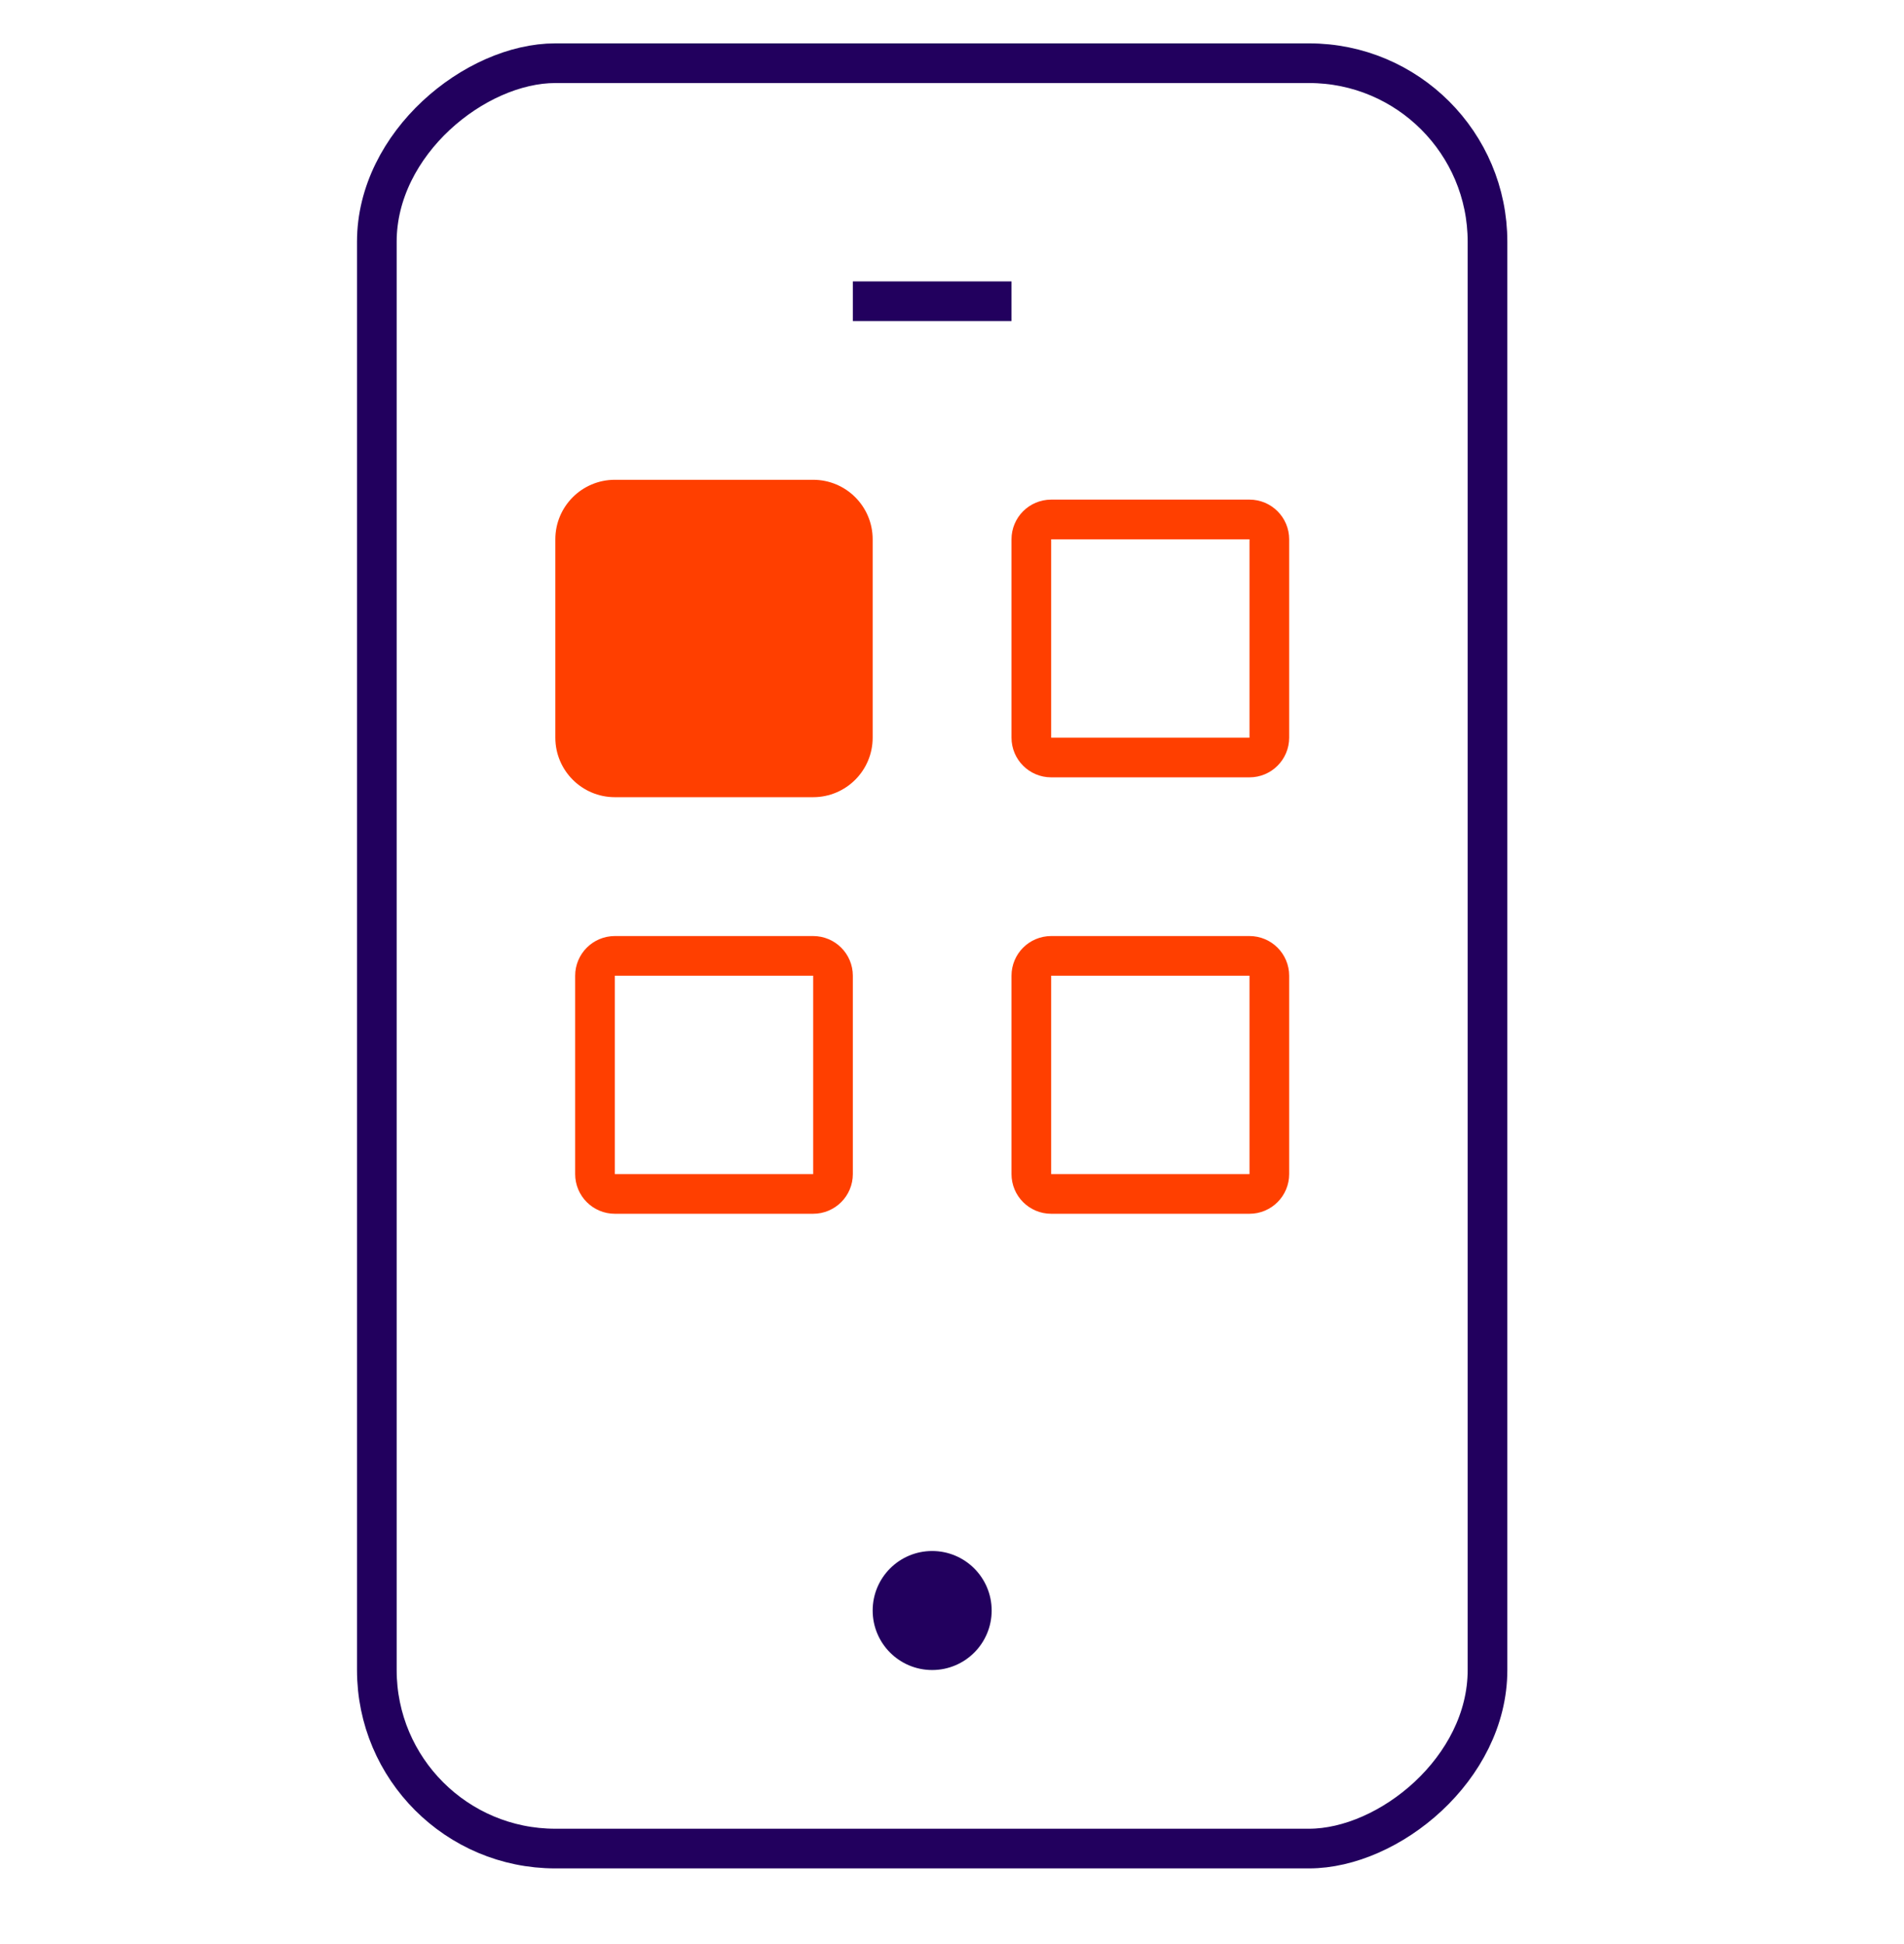
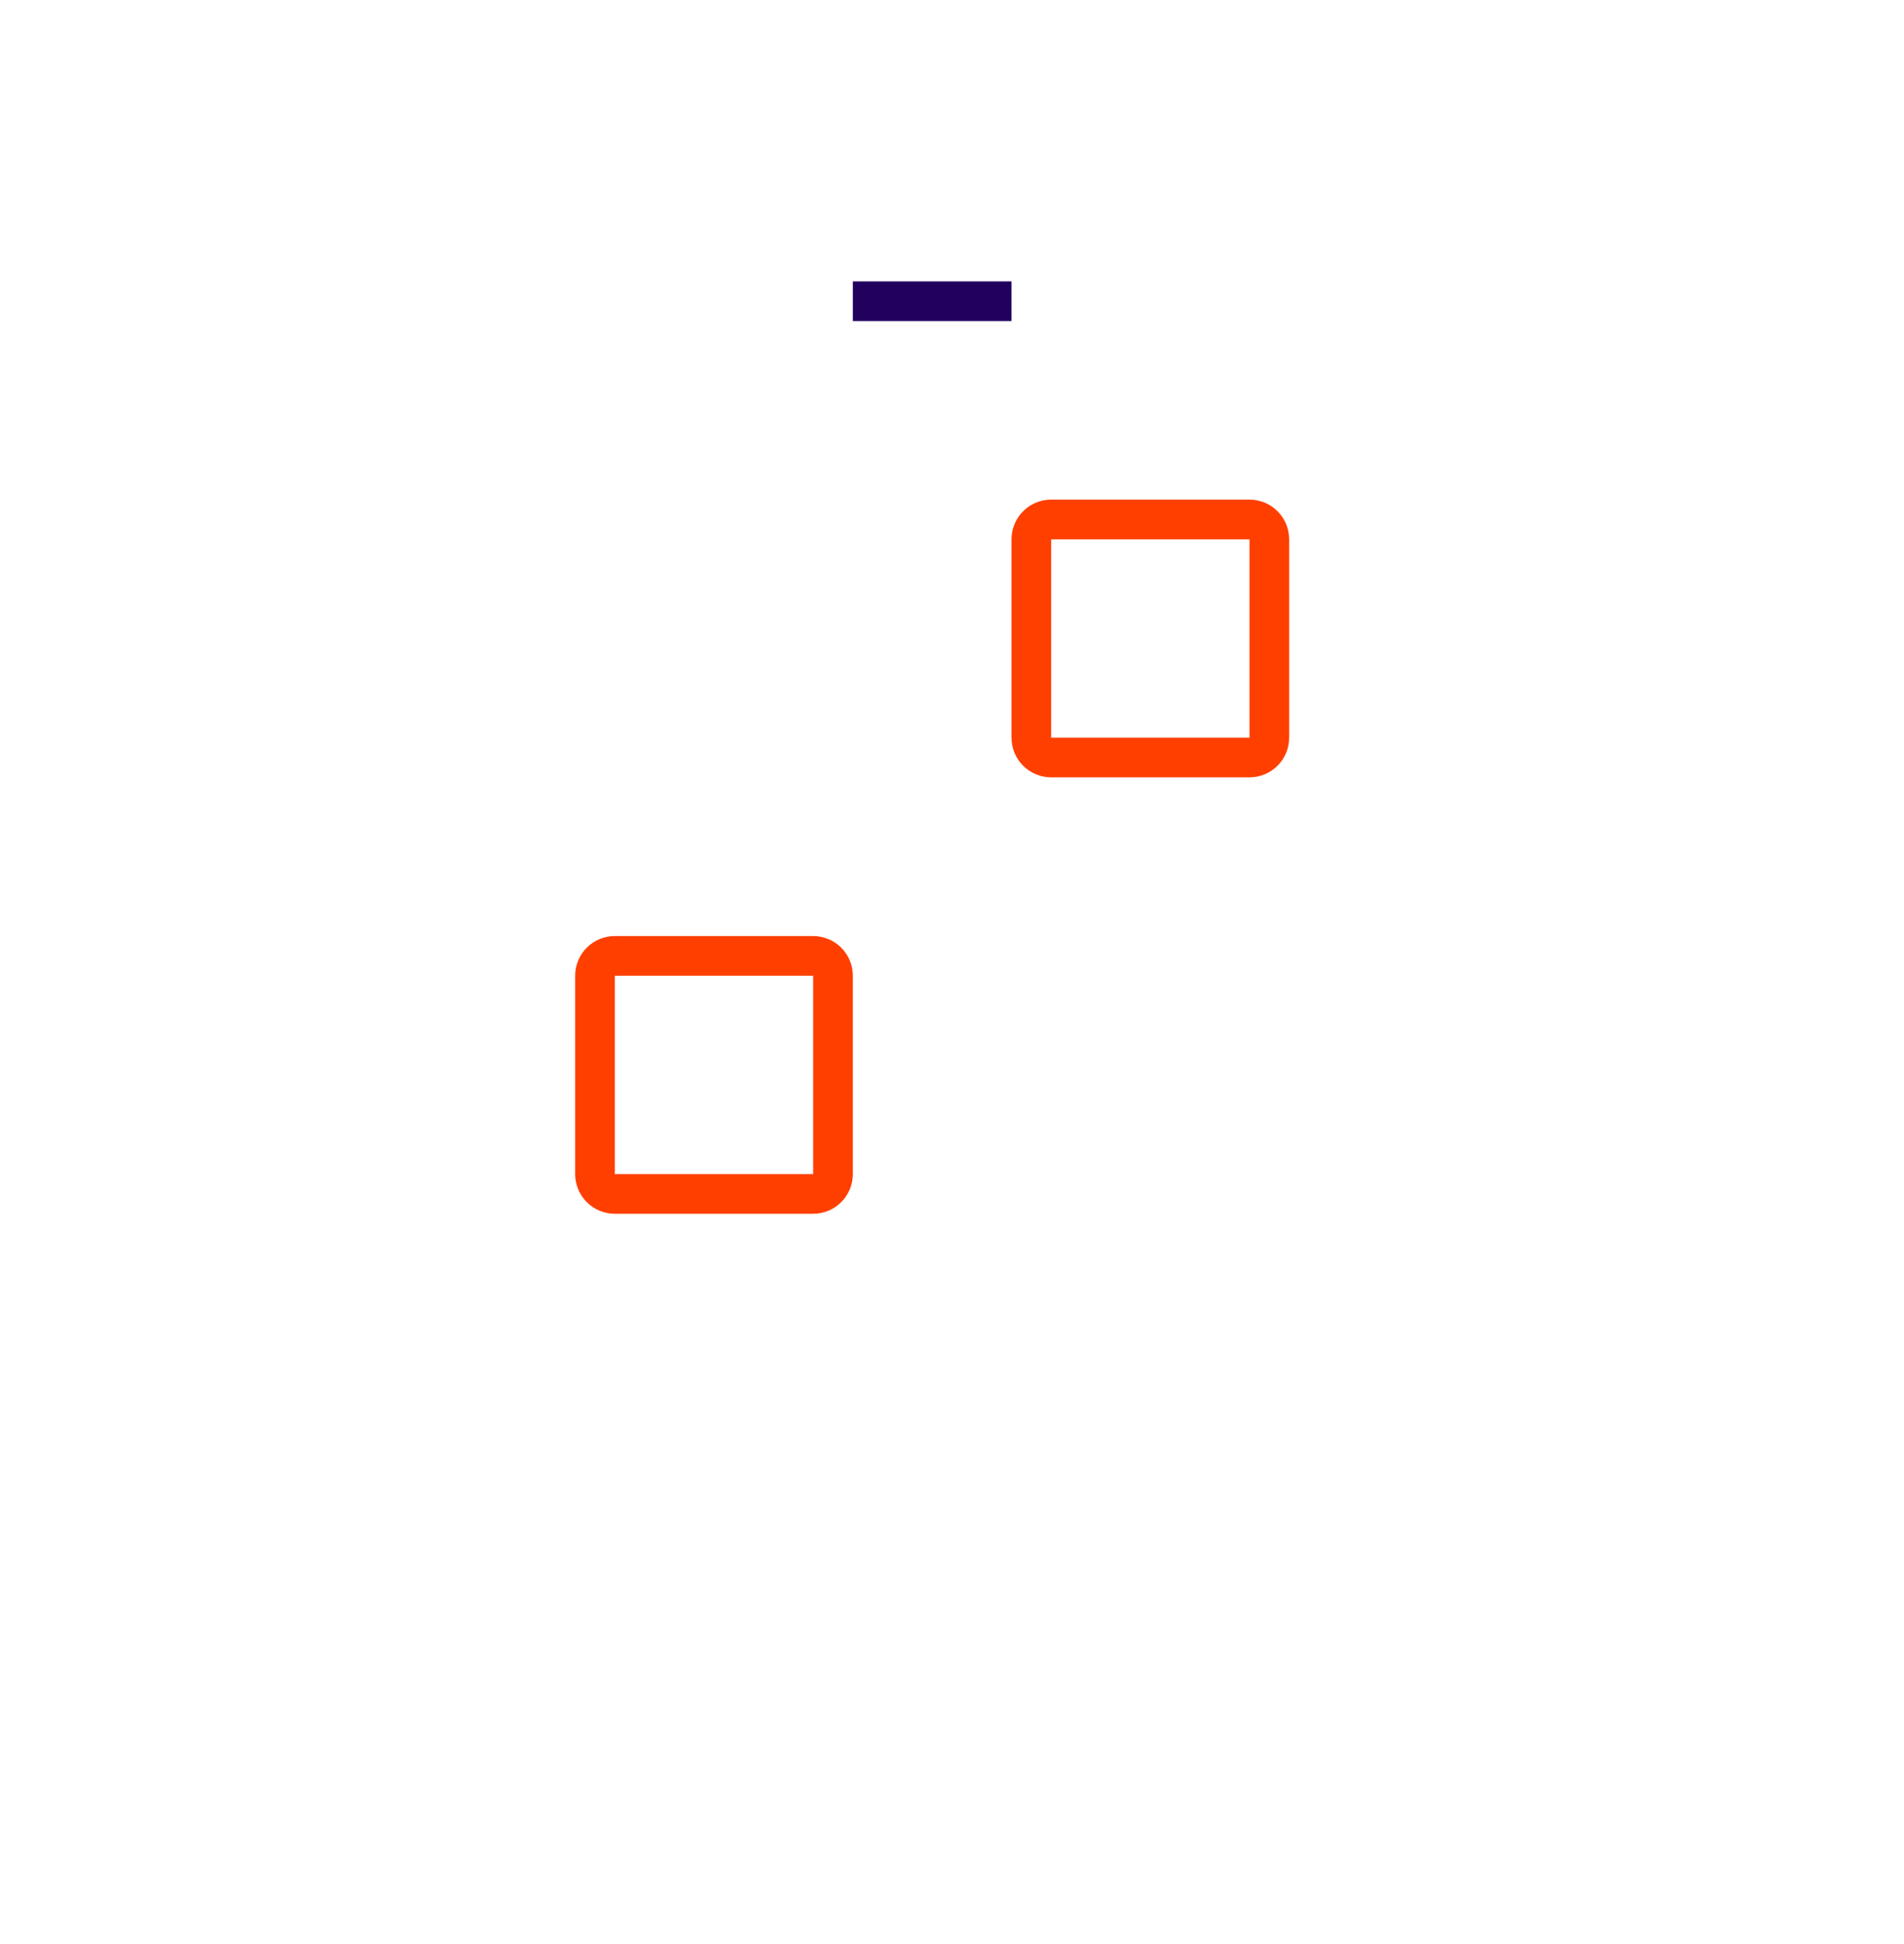
<svg xmlns="http://www.w3.org/2000/svg" width="48" height="49" viewBox="0 0 48 49" fill="none">
  <g clipPath="url(#clip0_1171_25858)">
-     <rect x="37.5" y="1.593" width="45" height="28" rx="4.5" transform="rotate(90 37.5 1.593)" stroke="#22005E" strokeWidth="3" />
    <line x1="21.5" y1="7.593" x2="25.5" y2="7.593" stroke="#22005E" strokeWidth="3" strokeLinecap="round" />
    <path d="M26.5 13.093H31.5C31.776 13.093 32 13.317 32 13.593V18.593C32 18.869 31.776 19.093 31.5 19.093H26.5C26.224 19.093 26 18.869 26 18.593V13.593C26 13.317 26.224 13.093 26.5 13.093Z" stroke="#FF3F00" strokeWidth="2" />
    <path d="M15.5 24.093H20.5C20.776 24.093 21 24.317 21 24.593V29.593C21 29.869 20.776 30.093 20.5 30.093H15.5C15.224 30.093 15 29.869 15 29.593V24.593C15 24.317 15.224 24.093 15.5 24.093Z" stroke="#FF3F00" strokeWidth="2" />
-     <path d="M26.5 24.093H31.5C31.776 24.093 32 24.317 32 24.593V29.593C32 29.869 31.776 30.093 31.5 30.093H26.5C26.224 30.093 26 29.869 26 29.593V24.593C26 24.317 26.224 24.093 26.5 24.093Z" stroke="#FF3F00" strokeWidth="2" />
-     <path d="M20.5 12.093H15.5C14.672 12.093 14 12.764 14 13.593V18.593C14 19.421 14.672 20.093 15.5 20.093H20.5C21.328 20.093 22 19.421 22 18.593V13.593C22 12.764 21.328 12.093 20.5 12.093Z" fill="#FF3F00" />
-     <circle cx="23.5" cy="40.593" r="1.5" fill="#22005E" />
  </g>
  <defs>
    <clipPath id="clip0_1171_25858">
-       <rect width="48" height="48" fill="white" transform="translate(0 0.093)" />
-     </clipPath>
+       </clipPath>
  </defs>
</svg>